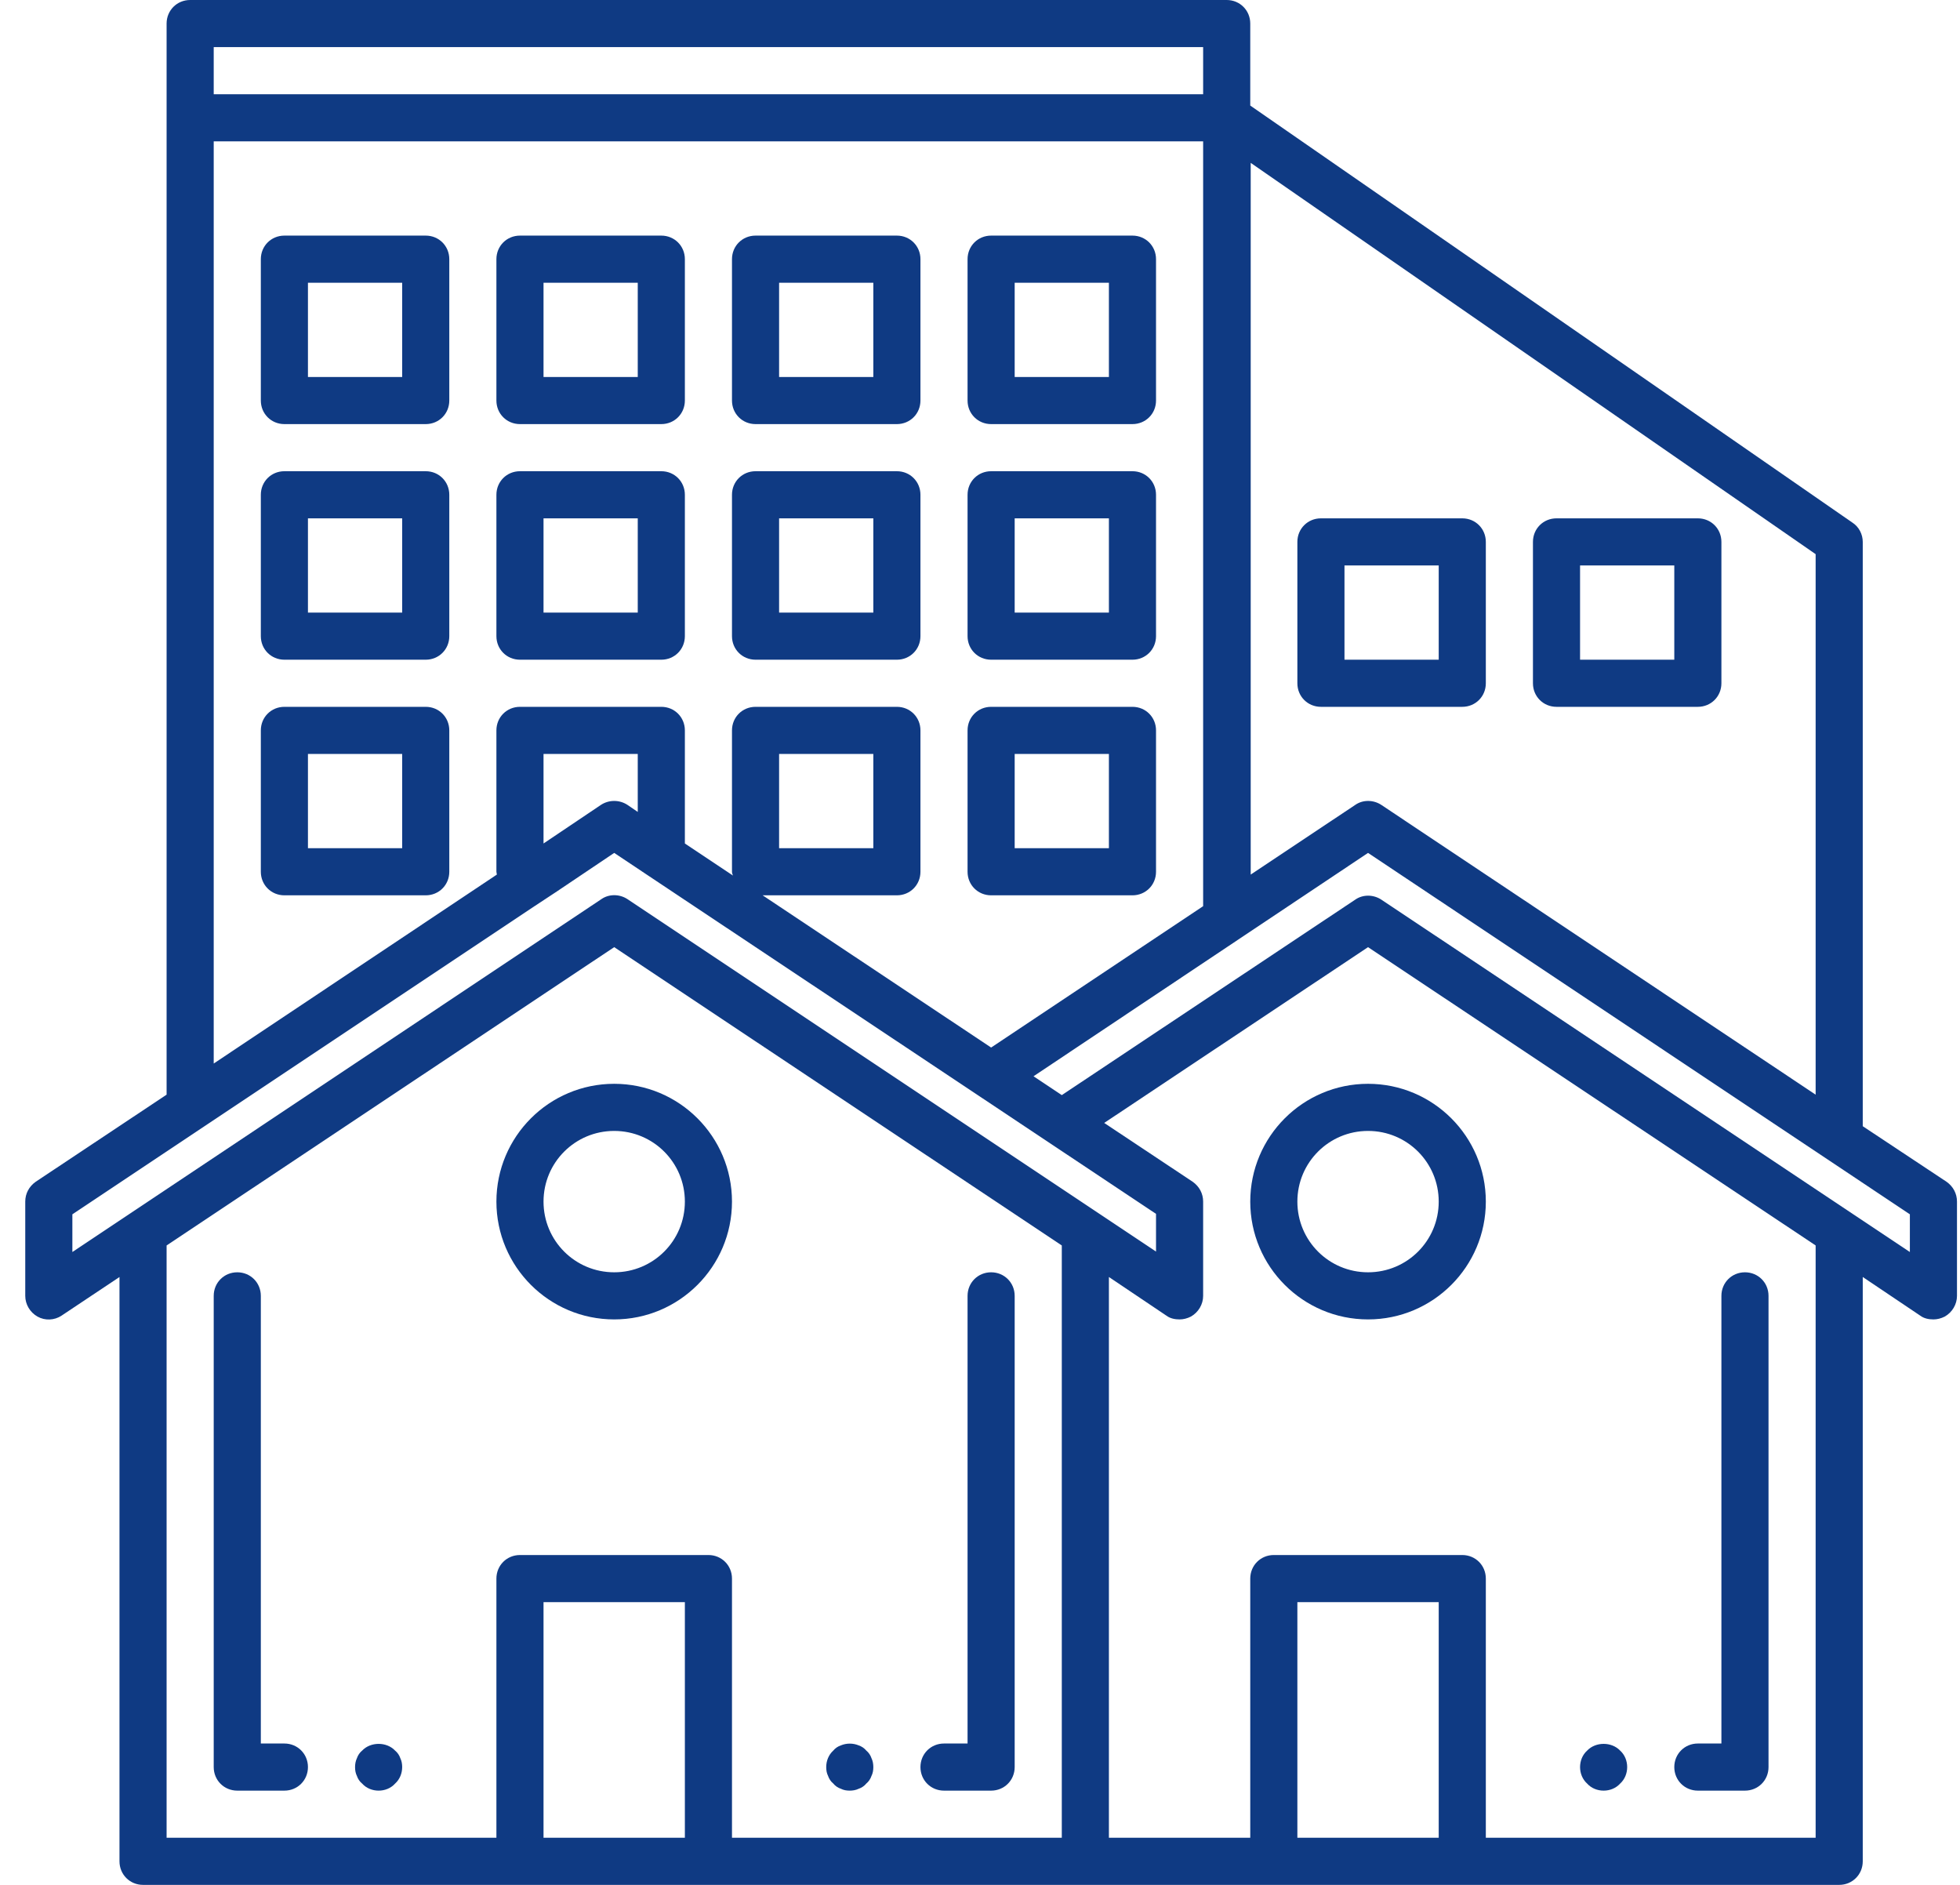
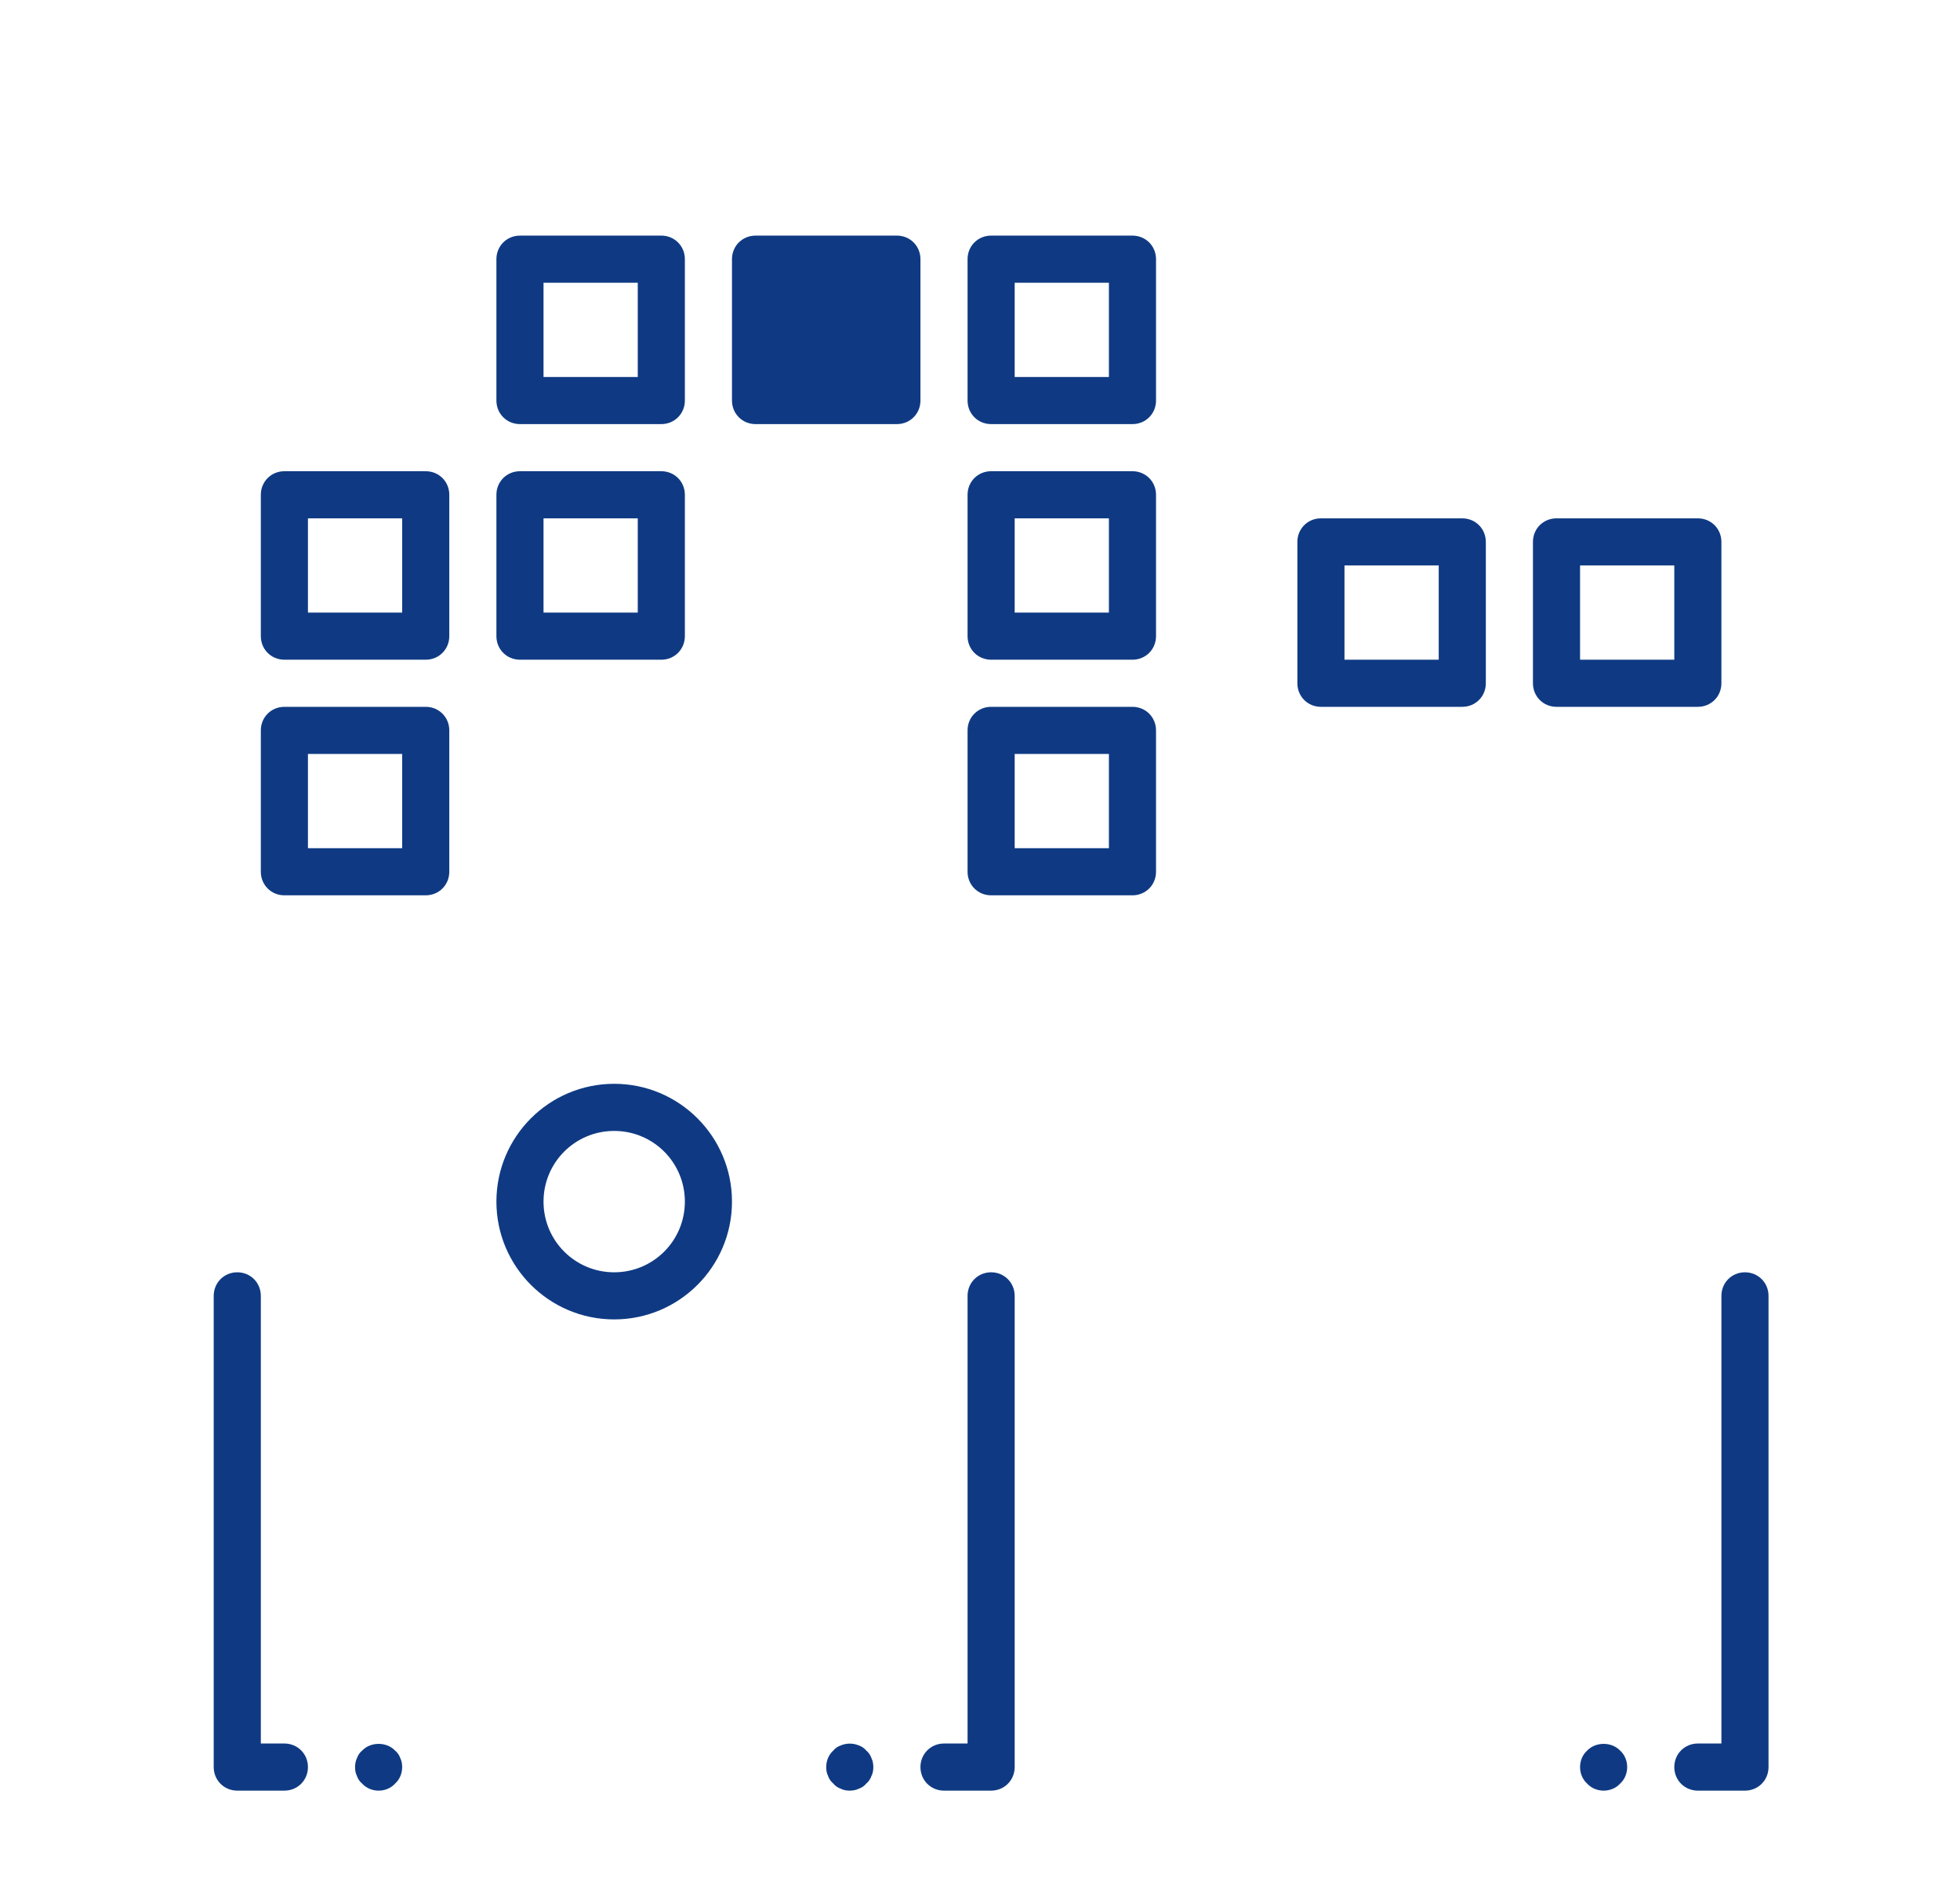
<svg xmlns="http://www.w3.org/2000/svg" width="52" height="50" viewBox="0 0 52 50" fill="none">
-   <path d="M49.42 29.875V14.375C49.42 14.175 49.32 13.975 49.145 13.863L33.17 2.8V0.625C33.17 0.275 32.895 0 32.545 0H5.045C4.695 0 4.42 0.275 4.42 0.625V3.125V29.038L0.945 31.35C0.77 31.475 0.67 31.663 0.67 31.875V34.375C0.67 34.6 0.795 34.812 0.995 34.925C1.195 35.038 1.445 35.025 1.633 34.9L3.17 33.875V49.375C3.17 49.725 3.445 50 3.795 50H13.795H18.795H23.795H28.795H33.795H38.795H48.795C49.145 50 49.42 49.725 49.42 49.375V33.875L50.945 34.9C51.045 34.975 51.17 35 51.295 35C51.395 35 51.495 34.975 51.595 34.925C51.795 34.812 51.92 34.6 51.92 34.375V31.875C51.92 31.663 51.82 31.475 51.645 31.35L49.42 29.875ZM33.17 4.312L48.17 14.7V29.038L36.645 21.35C36.432 21.212 36.157 21.212 35.958 21.35L33.182 23.2V4.312H33.17ZM5.67 1.25H31.92V2.5H5.67V1.25ZM5.67 3.75H31.92V24.038L26.295 27.788L20.233 23.75H23.795C24.145 23.75 24.42 23.475 24.42 23.125V19.375C24.42 19.025 24.145 18.75 23.795 18.75H20.045C19.695 18.75 19.42 19.025 19.42 19.375V23.125C19.42 23.163 19.433 23.188 19.445 23.225L18.17 22.375V19.375C18.17 19.025 17.895 18.75 17.545 18.75H13.795C13.445 18.75 13.17 19.025 13.17 19.375V23.125C13.17 23.15 13.182 23.175 13.182 23.2L5.67 28.212V3.75ZM20.67 22.5V20H23.17V22.5H20.67ZM16.92 20V21.538L16.645 21.35C16.433 21.212 16.157 21.212 15.945 21.35L14.42 22.375V20H16.92ZM18.17 48.75H14.42V42.5H18.17V48.75ZM28.17 48.75H23.795H19.42V41.875C19.42 41.525 19.145 41.25 18.795 41.25H13.795C13.445 41.25 13.17 41.525 13.17 41.875V48.75H4.42V33.038L16.295 25.125L28.17 33.038V48.75ZM16.645 23.85C16.433 23.712 16.157 23.712 15.957 23.85L1.92 33.212V32.212L14.145 24.062L14.77 23.65L16.295 22.625L17.195 23.225L30.67 32.2V33.2L16.645 23.85ZM38.17 48.75H34.42V42.5H38.17V48.75ZM48.17 48.75H39.42V41.875C39.42 41.525 39.145 41.25 38.795 41.25H33.795C33.445 41.25 33.17 41.525 33.17 41.875V48.75H29.42V33.875L30.945 34.9C31.045 34.975 31.17 35 31.295 35C31.395 35 31.495 34.975 31.595 34.925C31.795 34.812 31.92 34.6 31.92 34.375V31.875C31.92 31.663 31.82 31.475 31.645 31.35L29.295 29.788L36.295 25.125L48.17 33.038V48.75ZM50.67 33.212L36.645 23.863C36.432 23.725 36.157 23.725 35.958 23.863L28.17 29.05L27.42 28.55L36.295 22.625L50.67 32.212V33.212Z" fill="#0F3A83" />
  <path d="M13.17 31.875C13.17 33.6 14.57 35 16.295 35C18.02 35 19.42 33.6 19.42 31.875C19.42 30.15 18.02 28.75 16.295 28.75C14.57 28.75 13.17 30.15 13.17 31.875ZM16.295 30C17.332 30 18.17 30.837 18.17 31.875C18.17 32.913 17.332 33.75 16.295 33.75C15.258 33.75 14.42 32.913 14.42 31.875C14.42 30.837 15.258 30 16.295 30Z" fill="#0F3A83" />
-   <path d="M33.17 31.875C33.17 33.6 34.57 35 36.295 35C38.02 35 39.42 33.6 39.42 31.875C39.42 30.15 38.02 28.75 36.295 28.75C34.57 28.75 33.17 30.15 33.17 31.875ZM38.17 31.875C38.17 32.913 37.333 33.75 36.295 33.75C35.258 33.75 34.42 32.913 34.42 31.875C34.42 30.837 35.258 30 36.295 30C37.333 30 38.17 30.837 38.17 31.875Z" fill="#0F3A83" />
  <path d="M7.545 46.25H6.92V45.625V44.375V43.125V34.375C6.92 34.025 6.645 33.75 6.295 33.75C5.945 33.75 5.67 34.025 5.67 34.375V43.125V44.375V45.625V46.875C5.67 47.225 5.945 47.5 6.295 47.5H7.545C7.895 47.5 8.17 47.225 8.17 46.875C8.17 46.525 7.895 46.25 7.545 46.25Z" fill="#0F3A83" />
  <path d="M25.045 47.5H26.295C26.645 47.5 26.92 47.225 26.92 46.875V34.375C26.92 34.025 26.645 33.75 26.295 33.75C25.945 33.75 25.67 34.025 25.67 34.375V46.25H25.045C24.695 46.25 24.42 46.525 24.42 46.875C24.42 47.225 24.695 47.5 25.045 47.5Z" fill="#0F3A83" />
  <path d="M22.108 47.312C22.157 47.375 22.233 47.425 22.308 47.45C22.383 47.487 22.457 47.5 22.545 47.5C22.62 47.5 22.707 47.487 22.782 47.45C22.858 47.425 22.933 47.375 22.983 47.312C23.045 47.262 23.095 47.187 23.12 47.112C23.157 47.037 23.17 46.962 23.17 46.875C23.17 46.8 23.157 46.712 23.12 46.637C23.095 46.562 23.045 46.487 22.983 46.437C22.933 46.375 22.858 46.325 22.782 46.3C22.633 46.237 22.457 46.237 22.308 46.3C22.233 46.325 22.157 46.375 22.108 46.437C21.983 46.55 21.92 46.712 21.92 46.875C21.92 46.962 21.933 47.037 21.97 47.112C21.995 47.187 22.045 47.262 22.108 47.312Z" fill="#0F3A83" />
  <path d="M45.045 47.5H46.295C46.645 47.5 46.92 47.225 46.92 46.875V34.375C46.92 34.025 46.645 33.75 46.295 33.75C45.945 33.75 45.67 34.025 45.67 34.375V46.25H45.045C44.695 46.25 44.42 46.525 44.42 46.875C44.42 47.225 44.695 47.5 45.045 47.5Z" fill="#0F3A83" />
  <path d="M42.545 47.5C42.708 47.5 42.87 47.438 42.983 47.313C43.108 47.2 43.17 47.038 43.17 46.875C43.17 46.713 43.108 46.55 42.983 46.438C42.758 46.2 42.333 46.2 42.108 46.438C41.983 46.55 41.92 46.713 41.92 46.875C41.92 47.038 41.983 47.2 42.108 47.313C42.22 47.438 42.383 47.5 42.545 47.5Z" fill="#0F3A83" />
  <path d="M10.482 46.438C10.258 46.2 9.833 46.2 9.608 46.438C9.545 46.488 9.495 46.563 9.47 46.638C9.433 46.713 9.42 46.8 9.42 46.875C9.42 46.963 9.433 47.038 9.47 47.113C9.495 47.188 9.545 47.263 9.608 47.313C9.72 47.438 9.883 47.5 10.045 47.5C10.207 47.5 10.37 47.438 10.482 47.313C10.607 47.2 10.67 47.038 10.67 46.875C10.67 46.8 10.658 46.713 10.62 46.638C10.595 46.563 10.545 46.488 10.482 46.438Z" fill="#0F3A83" />
-   <path d="M11.295 6.25H7.545C7.195 6.25 6.92 6.525 6.92 6.875V10.625C6.92 10.975 7.195 11.25 7.545 11.25H11.295C11.645 11.25 11.92 10.975 11.92 10.625V6.875C11.92 6.525 11.645 6.25 11.295 6.25ZM10.67 10H8.17V7.5H10.67V10Z" fill="#0F3A83" />
  <path d="M13.795 11.25H17.545C17.895 11.25 18.17 10.975 18.17 10.625V6.875C18.17 6.525 17.895 6.25 17.545 6.25H13.795C13.445 6.25 13.17 6.525 13.17 6.875V10.625C13.17 10.975 13.445 11.25 13.795 11.25ZM14.42 7.5H16.92V10H14.42V7.5Z" fill="#0F3A83" />
-   <path d="M20.045 11.25H23.795C24.145 11.25 24.42 10.975 24.42 10.625V6.875C24.42 6.525 24.145 6.25 23.795 6.25H20.045C19.695 6.25 19.42 6.525 19.42 6.875V10.625C19.42 10.975 19.695 11.25 20.045 11.25ZM20.67 7.5H23.17V10H20.67V7.5Z" fill="#0F3A83" />
+   <path d="M20.045 11.25H23.795C24.145 11.25 24.42 10.975 24.42 10.625V6.875C24.42 6.525 24.145 6.25 23.795 6.25H20.045C19.695 6.25 19.42 6.525 19.42 6.875V10.625C19.42 10.975 19.695 11.25 20.045 11.25ZM20.67 7.5H23.17H20.67V7.5Z" fill="#0F3A83" />
  <path d="M26.295 11.25H30.045C30.395 11.25 30.67 10.975 30.67 10.625V6.875C30.67 6.525 30.395 6.25 30.045 6.25H26.295C25.945 6.25 25.67 6.525 25.67 6.875V10.625C25.67 10.975 25.945 11.25 26.295 11.25ZM26.92 7.5H29.42V10H26.92V7.5Z" fill="#0F3A83" />
  <path d="M11.295 12.5H7.545C7.195 12.5 6.92 12.775 6.92 13.125V16.875C6.92 17.225 7.195 17.5 7.545 17.5H11.295C11.645 17.5 11.92 17.225 11.92 16.875V13.125C11.92 12.775 11.645 12.5 11.295 12.5ZM10.67 16.25H8.17V13.75H10.67V16.25Z" fill="#0F3A83" />
  <path d="M11.295 18.75H7.545C7.195 18.75 6.92 19.025 6.92 19.375V23.125C6.92 23.475 7.195 23.75 7.545 23.75H11.295C11.645 23.75 11.92 23.475 11.92 23.125V19.375C11.92 19.025 11.645 18.75 11.295 18.75ZM10.67 22.5H8.17V20H10.67V22.5Z" fill="#0F3A83" />
  <path d="M13.795 17.5H17.545C17.895 17.5 18.17 17.225 18.17 16.875V13.125C18.17 12.775 17.895 12.5 17.545 12.5H13.795C13.445 12.5 13.17 12.775 13.17 13.125V16.875C13.17 17.225 13.445 17.5 13.795 17.5ZM14.42 13.75H16.92V16.25H14.42V13.75Z" fill="#0F3A83" />
-   <path d="M20.045 17.5H23.795C24.145 17.5 24.42 17.225 24.42 16.875V13.125C24.42 12.775 24.145 12.5 23.795 12.5H20.045C19.695 12.5 19.42 12.775 19.42 13.125V16.875C19.42 17.225 19.695 17.5 20.045 17.5ZM20.67 13.75H23.17V16.25H20.67V13.75Z" fill="#0F3A83" />
  <path d="M26.295 17.5H30.045C30.395 17.5 30.67 17.225 30.67 16.875V13.125C30.67 12.775 30.395 12.5 30.045 12.5H26.295C25.945 12.5 25.67 12.775 25.67 13.125V16.875C25.67 17.225 25.945 17.5 26.295 17.5ZM26.92 13.75H29.42V16.25H26.92V13.75Z" fill="#0F3A83" />
  <path d="M26.295 23.75H30.045C30.395 23.75 30.67 23.475 30.67 23.125V19.375C30.67 19.025 30.395 18.75 30.045 18.75H26.295C25.945 18.75 25.67 19.025 25.67 19.375V23.125C25.67 23.475 25.945 23.75 26.295 23.75ZM26.92 20H29.42V22.5H26.92V20Z" fill="#0F3A83" />
  <path d="M39.42 18.125V14.375C39.42 14.025 39.145 13.75 38.795 13.75H35.045C34.695 13.75 34.42 14.025 34.42 14.375V18.125C34.42 18.475 34.695 18.75 35.045 18.75H38.795C39.145 18.75 39.42 18.475 39.42 18.125ZM38.17 17.5H35.67V15H38.17V17.5Z" fill="#0F3A83" />
  <path d="M41.295 18.75H45.045C45.395 18.75 45.67 18.475 45.67 18.125V14.375C45.67 14.025 45.395 13.75 45.045 13.75H41.295C40.945 13.75 40.67 14.025 40.67 14.375V18.125C40.67 18.475 40.945 18.75 41.295 18.75ZM41.92 15H44.42V17.5H41.92V15Z" fill="#0F3A83" />
</svg>